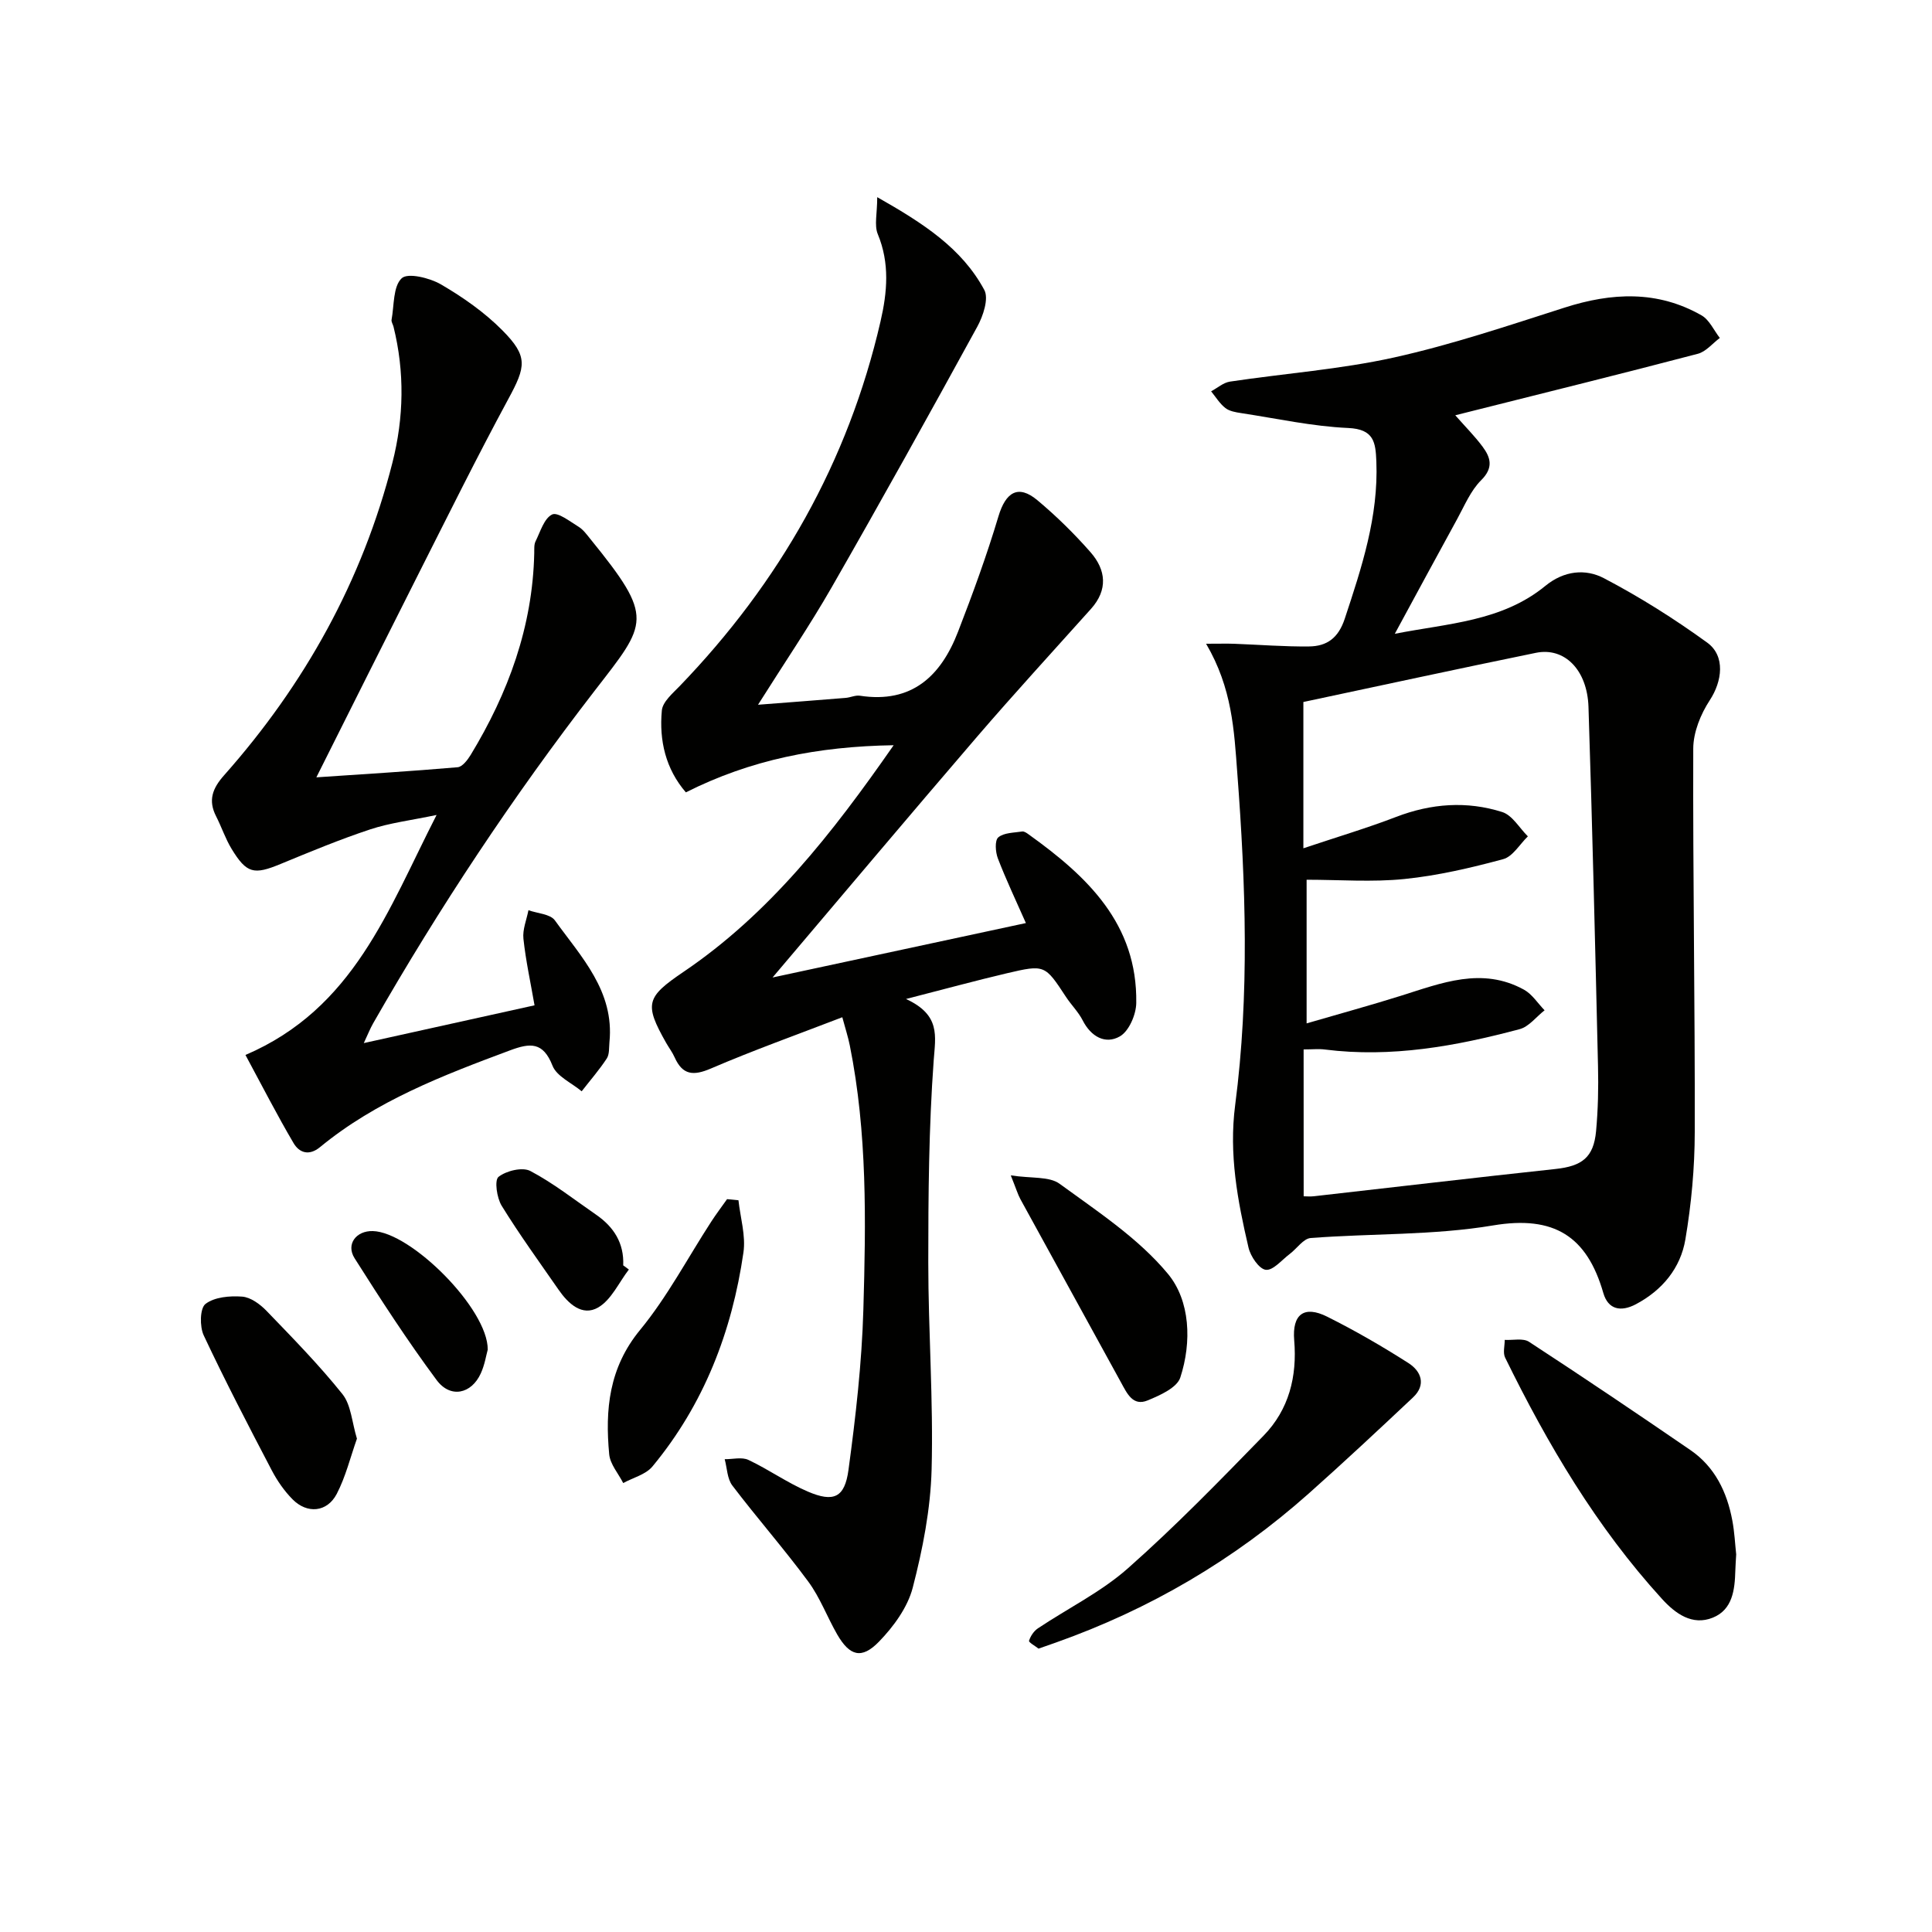
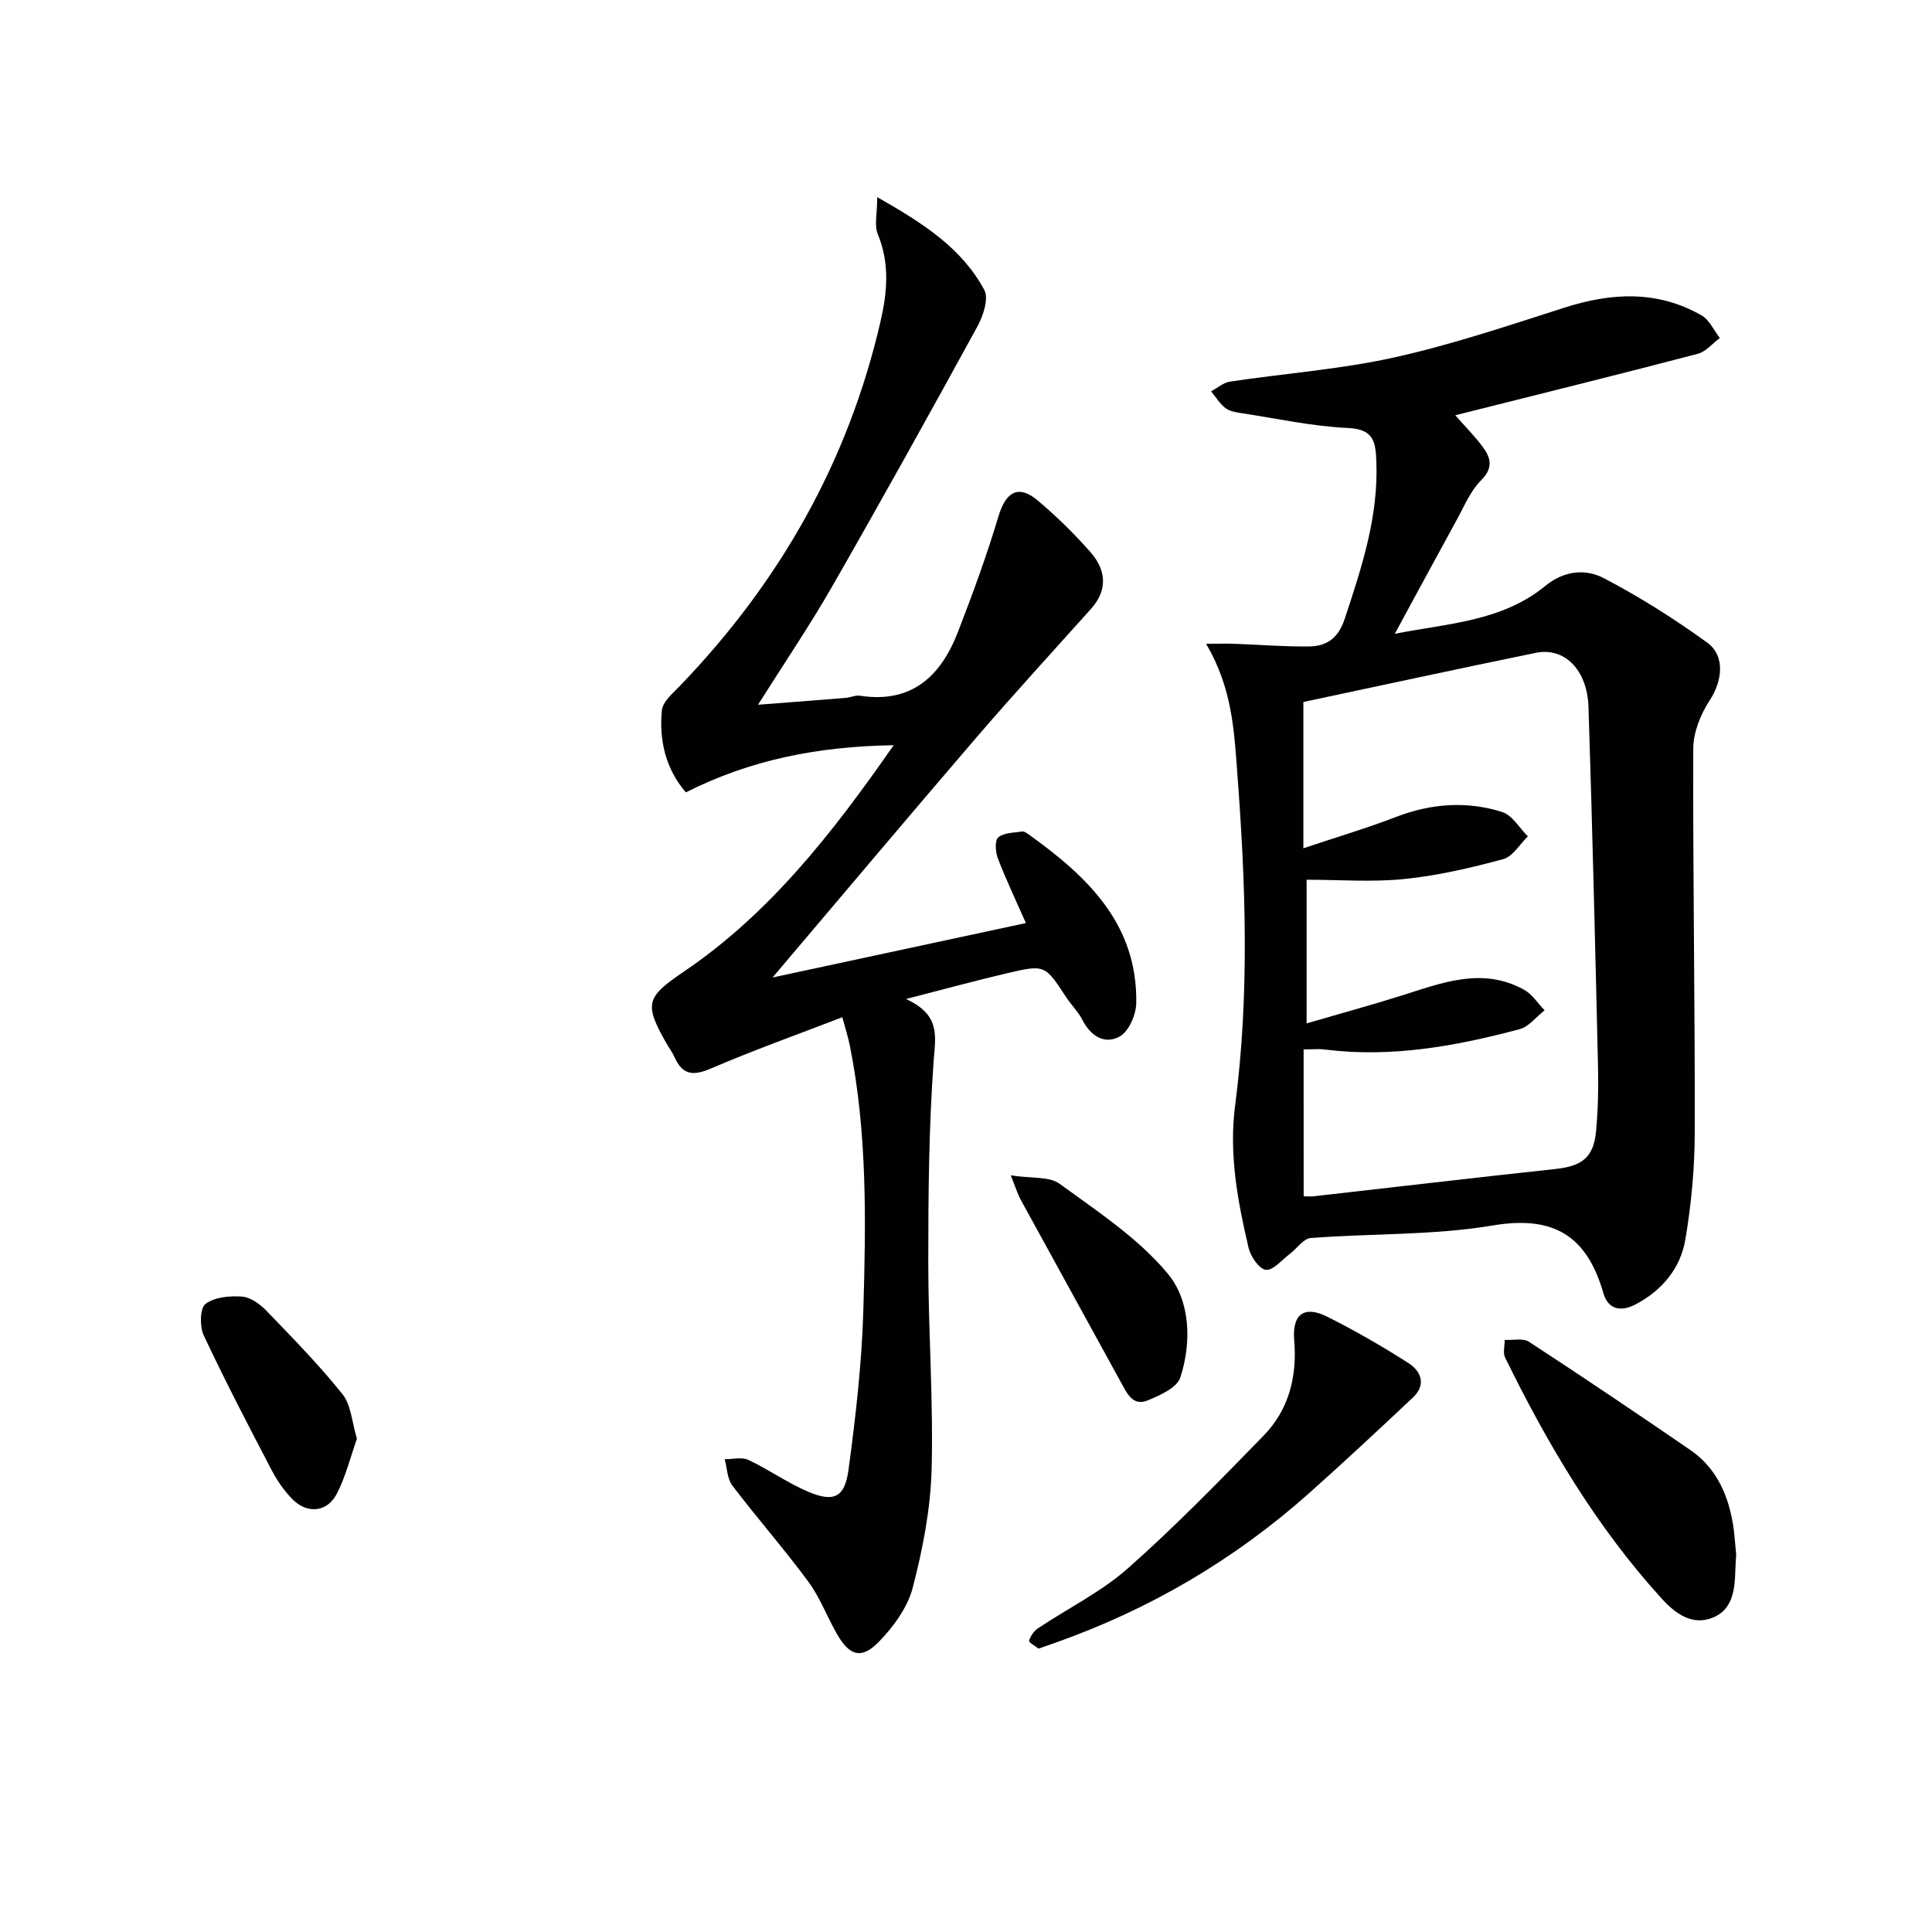
<svg xmlns="http://www.w3.org/2000/svg" enable-background="new 0 0 400 400" viewBox="0 0 400 400">
  <g fill="#010100">
    <path d="m249.71 133.28c2.84 0 4.37-.05 5.9.01 5.14.19 10.28.61 15.41.55 3.69-.04 6.07-1.72 7.4-5.75 3.51-10.61 6.99-21.14 6.54-32.53-.16-3.95-.46-6.71-5.84-6.95-7.41-.33-14.77-1.96-22.14-3.08-1.13-.17-2.43-.39-3.28-1.05-1.17-.92-1.99-2.28-2.95-3.46 1.29-.69 2.52-1.8 3.89-2.01 11.32-1.7 22.81-2.53 33.95-4.99 11.95-2.65 23.64-6.59 35.33-10.33 9.76-3.13 19.24-3.6 28.36 1.6 1.63.93 2.55 3.09 3.79 4.68-1.51 1.13-2.87 2.84-4.56 3.28-15.55 4.08-31.16 7.94-46.75 11.86-.94.24-1.87.47-3.46.87 2.11 2.4 4.03 4.32 5.64 6.48 1.69 2.27 2.32 4.38-.29 6.97-2.16 2.15-3.43 5.24-4.94 8-4.23 7.7-8.39 15.43-12.93 23.79 10.95-2.16 22.16-2.53 31.17-9.92 3.88-3.18 8.32-3.58 12.12-1.59 7.43 3.89 14.59 8.41 21.38 13.33 3.84 2.78 3.09 8.05.55 11.92-1.89 2.88-3.42 6.64-3.43 10.02-.09 26.46.37 52.92.31 79.38-.01 7.42-.7 14.92-1.94 22.24-1 5.94-4.76 10.52-10.25 13.43-3.12 1.65-5.75 1.1-6.74-2.33-3.38-11.74-10.18-16.11-22.82-13.99-12.38 2.08-25.18 1.64-37.77 2.61-1.51.12-2.85 2.18-4.32 3.29-1.64 1.23-3.46 3.47-4.97 3.29-1.39-.17-3.16-2.78-3.58-4.6-2.26-9.69-4.09-19.32-2.76-29.52 2.98-22.84 2.18-45.76.44-68.7-.66-8.87-1.05-17.57-6.46-26.8zm20.2 114.4c.54 0 1.34.08 2.13-.01 16.66-1.88 33.31-3.85 49.98-5.64 5.52-.59 7.92-2.38 8.43-7.84.41-4.47.51-8.99.4-13.48-.58-24.78-1.17-49.56-1.97-74.33-.25-7.72-4.98-12.43-10.88-11.22-16.18 3.31-32.32 6.82-48.15 10.18v30.29c7.07-2.37 13.23-4.2 19.21-6.5 7.27-2.79 14.63-3.33 21.95-1.01 2.1.66 3.56 3.3 5.32 5.04-1.69 1.63-3.13 4.19-5.12 4.72-6.7 1.81-13.55 3.41-20.44 4.11-6.66.68-13.43.15-20.25.15v29.74c6.89-2.01 13.23-3.74 19.5-5.71 8.42-2.64 16.8-6.05 25.5-1.27 1.69.93 2.86 2.82 4.27 4.27-1.72 1.34-3.24 3.4-5.18 3.91-13.19 3.52-26.55 5.95-40.32 4.21-1.23-.16-2.5-.02-4.39-.02.01 10.31.01 20.08.01 30.41z" />
    <path d="m181.62 40.82c9.6 5.44 17.53 10.59 22.17 19.21.96 1.79-.24 5.4-1.46 7.62-9.9 18.08-19.91 36.1-30.16 53.98-4.61 8.03-9.83 15.71-15.23 24.28 6.45-.5 12.3-.94 18.15-1.42.99-.08 2-.59 2.93-.45 10.78 1.66 16.8-4.09 20.34-13.27 3.04-7.85 5.94-15.78 8.35-23.84 1.51-5.06 4.1-6.67 8.05-3.38 3.94 3.29 7.65 6.94 11.04 10.8 3.19 3.65 3.62 7.76.08 11.71-7.88 8.8-15.87 17.5-23.57 26.45-14.18 16.5-28.18 33.15-42.36 49.87 17.07-3.67 34.43-7.4 52.45-11.27-2.08-4.71-4.11-8.98-5.8-13.38-.51-1.32-.67-3.72.08-4.36 1.17-.99 3.25-.95 4.96-1.22.41-.06.94.32 1.34.61 12.1 8.67 22.53 18.5 22.27 34.92-.04 2.39-1.51 5.81-3.39 6.89-3 1.72-5.98.07-7.7-3.31-.89-1.75-2.37-3.2-3.46-4.86-4.36-6.64-4.37-6.74-12.26-4.89-6.38 1.5-12.71 3.23-20.86 5.32 7.19 3.32 6.1 7.65 5.73 12.74-1.01 13.87-1.12 27.83-1.12 41.75 0 14.31 1.07 28.63.69 42.92-.22 8.21-1.84 16.5-3.91 24.48-1.06 4.08-3.97 8.06-6.99 11.17-3.6 3.71-6.07 2.96-8.65-1.5-2.07-3.6-3.54-7.62-5.98-10.93-5.02-6.8-10.62-13.17-15.73-19.9-1.07-1.41-1.08-3.61-1.58-5.45 1.65.02 3.55-.49 4.91.15 4.2 1.98 8.04 4.73 12.29 6.55 5.35 2.29 7.65 1.29 8.43-4.49 1.49-11 2.76-22.09 3.08-33.18.53-18.28.83-36.61-2.81-54.7-.35-1.75-.91-3.45-1.55-5.83-9.4 3.62-18.43 6.84-27.22 10.62-3.64 1.56-5.85 1.35-7.49-2.31-.47-1.06-1.19-2-1.77-3.02-4.57-8.07-4.12-9.45 3.58-14.67 17.8-12.05 30.75-28.58 43.53-46.94-15.7.25-29.57 2.99-43.02 9.76-4.17-4.83-5.56-10.73-4.97-16.97.17-1.78 2.23-3.52 3.69-5.03 20.65-21.43 34.87-46.39 41.58-75.49 1.4-6.06 1.94-12.05-.57-18.1-.75-1.84-.11-4.24-.11-7.64z" />
-     <path d="m110.67 208.14c-.81-4.68-1.81-9.2-2.3-13.78-.21-1.91.66-3.94 1.04-5.91 1.87.67 4.51.78 5.47 2.1 5.47 7.59 12.35 14.67 11.3 25.21-.11 1.15.02 2.52-.56 3.4-1.56 2.37-3.44 4.53-5.19 6.78-2.08-1.74-5.17-3.09-6.04-5.3-1.95-4.98-4.64-4.72-8.78-3.18-13.9 5.18-27.71 10.46-39.34 20.03-2.29 1.89-4.31 1.18-5.49-.82-3.39-5.76-6.44-11.72-9.96-18.25 22.48-9.64 29.48-29.98 39.57-49.69-5.28 1.11-9.64 1.63-13.73 2.98-6.29 2.08-12.42 4.63-18.55 7.16-5.55 2.3-7.04 2.01-10.18-3.15-1.28-2.11-2.06-4.51-3.19-6.72-1.69-3.3-.75-5.78 1.65-8.48 16.69-18.82 28.64-40.28 34.86-64.74 2.37-9.31 2.55-18.75.22-28.15-.12-.48-.48-.99-.4-1.42.55-2.98.29-6.9 2.1-8.6 1.26-1.19 5.8-.08 8.14 1.28 4.54 2.65 8.99 5.76 12.68 9.48 5.41 5.44 4.89 7.53 1.23 14.28-6.48 11.98-12.52 24.2-18.67 36.36-6.88 13.61-13.69 27.26-21.05 41.93 9.93-.67 19.6-1.26 29.24-2.09.98-.08 2.06-1.5 2.7-2.54 7.8-12.85 12.84-26.58 13.17-41.79.02-.83-.07-1.77.28-2.46.99-2 1.76-4.73 3.42-5.54 1.15-.56 3.7 1.45 5.48 2.54.96.59 1.68 1.6 2.42 2.51 13.39 16.49 11.84 17.3.91 31.44-16.91 21.89-32.14 44.86-45.86 68.85-.63 1.1-1.09 2.29-1.94 4.1 11.93-2.64 23.2-5.13 35.35-7.82z" />
    <path d="m215.02 341.33c-.67-.53-2.07-1.31-1.97-1.62.3-.97 1-2.02 1.84-2.58 6.21-4.15 13.08-7.52 18.61-12.41 9.8-8.66 18.96-18.09 28.1-27.47 5.26-5.4 6.98-12.24 6.35-19.76-.45-5.39 2.05-7.27 6.82-4.89 5.77 2.88 11.38 6.13 16.82 9.6 2.64 1.68 3.75 4.5.95 7.13-7.11 6.69-14.25 13.36-21.54 19.85-15.44 13.74-32.95 24.01-52.44 30.91-1.08.37-2.16.75-3.54 1.24z" />
-     <path d="m359.46 321.82c-.08 1.4-.15 2.39-.18 3.39-.11 3.94-.57 8.04-4.64 9.7-4.29 1.75-7.81-.87-10.55-3.88-13.55-14.86-23.67-31.99-32.47-49.95-.49-1-.08-2.44-.08-3.67 1.69.1 3.78-.41 5.02.39 11.23 7.33 22.36 14.83 33.42 22.42 5.07 3.48 7.58 8.69 8.68 14.59.46 2.43.57 4.93.8 7.01z" />
+     <path d="m359.46 321.82c-.08 1.4-.15 2.39-.18 3.39-.11 3.94-.57 8.04-4.64 9.7-4.29 1.75-7.81-.87-10.55-3.88-13.55-14.86-23.67-31.99-32.47-49.95-.49-1-.08-2.44-.08-3.67 1.69.1 3.78-.41 5.02.39 11.23 7.33 22.36 14.83 33.42 22.42 5.07 3.48 7.58 8.69 8.68 14.59.46 2.43.57 4.93.8 7.01" />
    <path d="m209.27 243.35c4.3.66 7.96.17 10.11 1.74 7.87 5.75 16.32 11.28 22.43 18.65 4.61 5.56 4.96 14.11 2.56 21.46-.69 2.12-4.21 3.69-6.76 4.74-3.07 1.27-4.27-1.46-5.49-3.67-6.95-12.67-13.92-25.33-20.86-38-.53-.98-.85-2.08-1.99-4.92z" />
    <path d="m73.9 297.86c-1.36 3.85-2.33 7.88-4.19 11.45-1.99 3.8-6.11 4.17-9.14 1.11-1.72-1.74-3.18-3.85-4.32-6.03-4.83-9.23-9.64-18.48-14.07-27.91-.86-1.83-.8-5.61.36-6.51 1.86-1.44 5.04-1.71 7.59-1.52 1.76.13 3.72 1.57 5.05 2.95 5.4 5.6 10.87 11.18 15.72 17.24 1.79 2.24 1.95 5.78 3 9.22z" />
-     <path d="m152.89 248.5c.39 3.61 1.54 7.34 1.03 10.82-2.37 16.37-8.18 31.44-18.84 44.3-1.38 1.67-4.01 2.31-6.05 3.43-1.01-1.98-2.7-3.89-2.9-5.94-.87-9.25-.07-17.91 6.39-25.76 5.65-6.87 9.86-14.92 14.74-22.43 1.03-1.59 2.18-3.1 3.27-4.65.79.07 1.57.15 2.36.23z" />
-     <path d="m100.98 279.43c-.32 1.13-.62 3.14-1.44 4.92-1.94 4.27-6.29 5.22-9.14 1.38-6.04-8.14-11.57-16.66-16.99-25.23-1.83-2.9.34-5.71 3.77-5.62 7.88.18 23.88 16.13 23.8 24.55z" />
-     <path d="m130.2 262.84c-2.07 2.69-3.62 6.26-6.34 7.85-3.33 1.94-6.24-.8-8.25-3.72-3.98-5.74-8.09-11.4-11.75-17.34-1-1.63-1.52-5.28-.65-5.97 1.6-1.27 4.95-2.08 6.59-1.22 4.8 2.53 9.13 5.96 13.63 9.06 3.65 2.52 5.8 5.88 5.6 10.48.39.29.78.58 1.17.86z" />
  </g>
</svg>